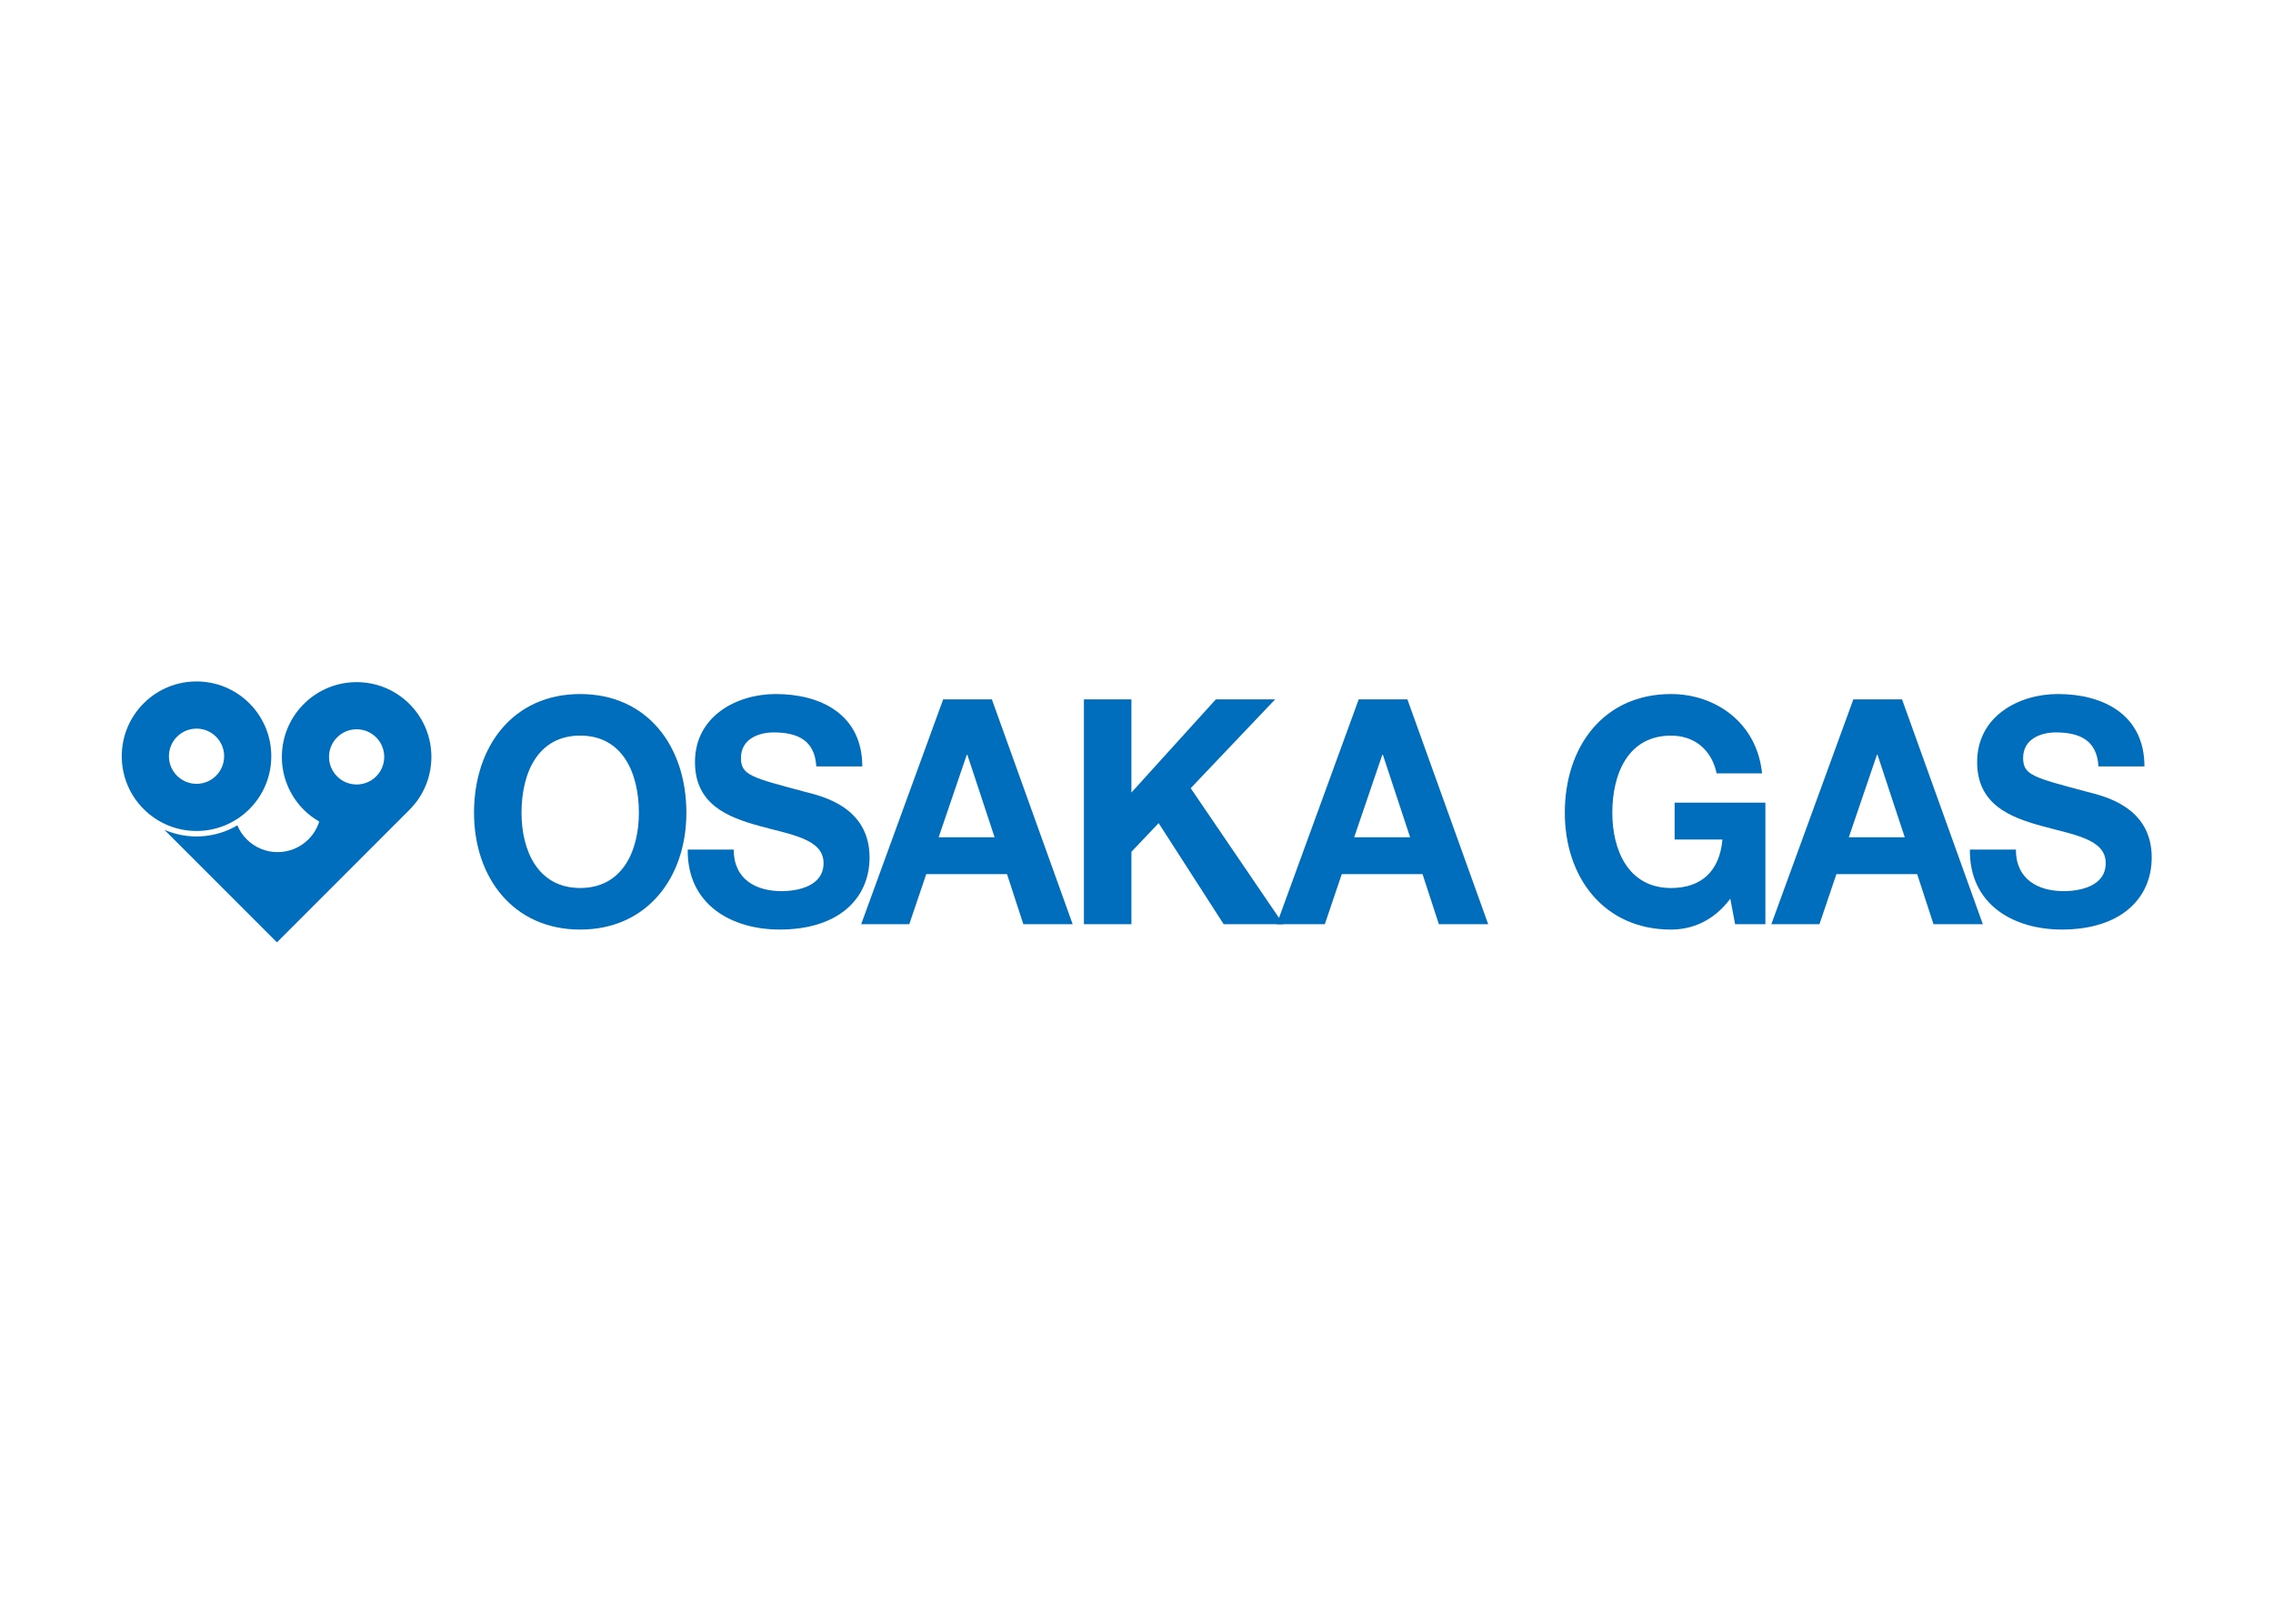
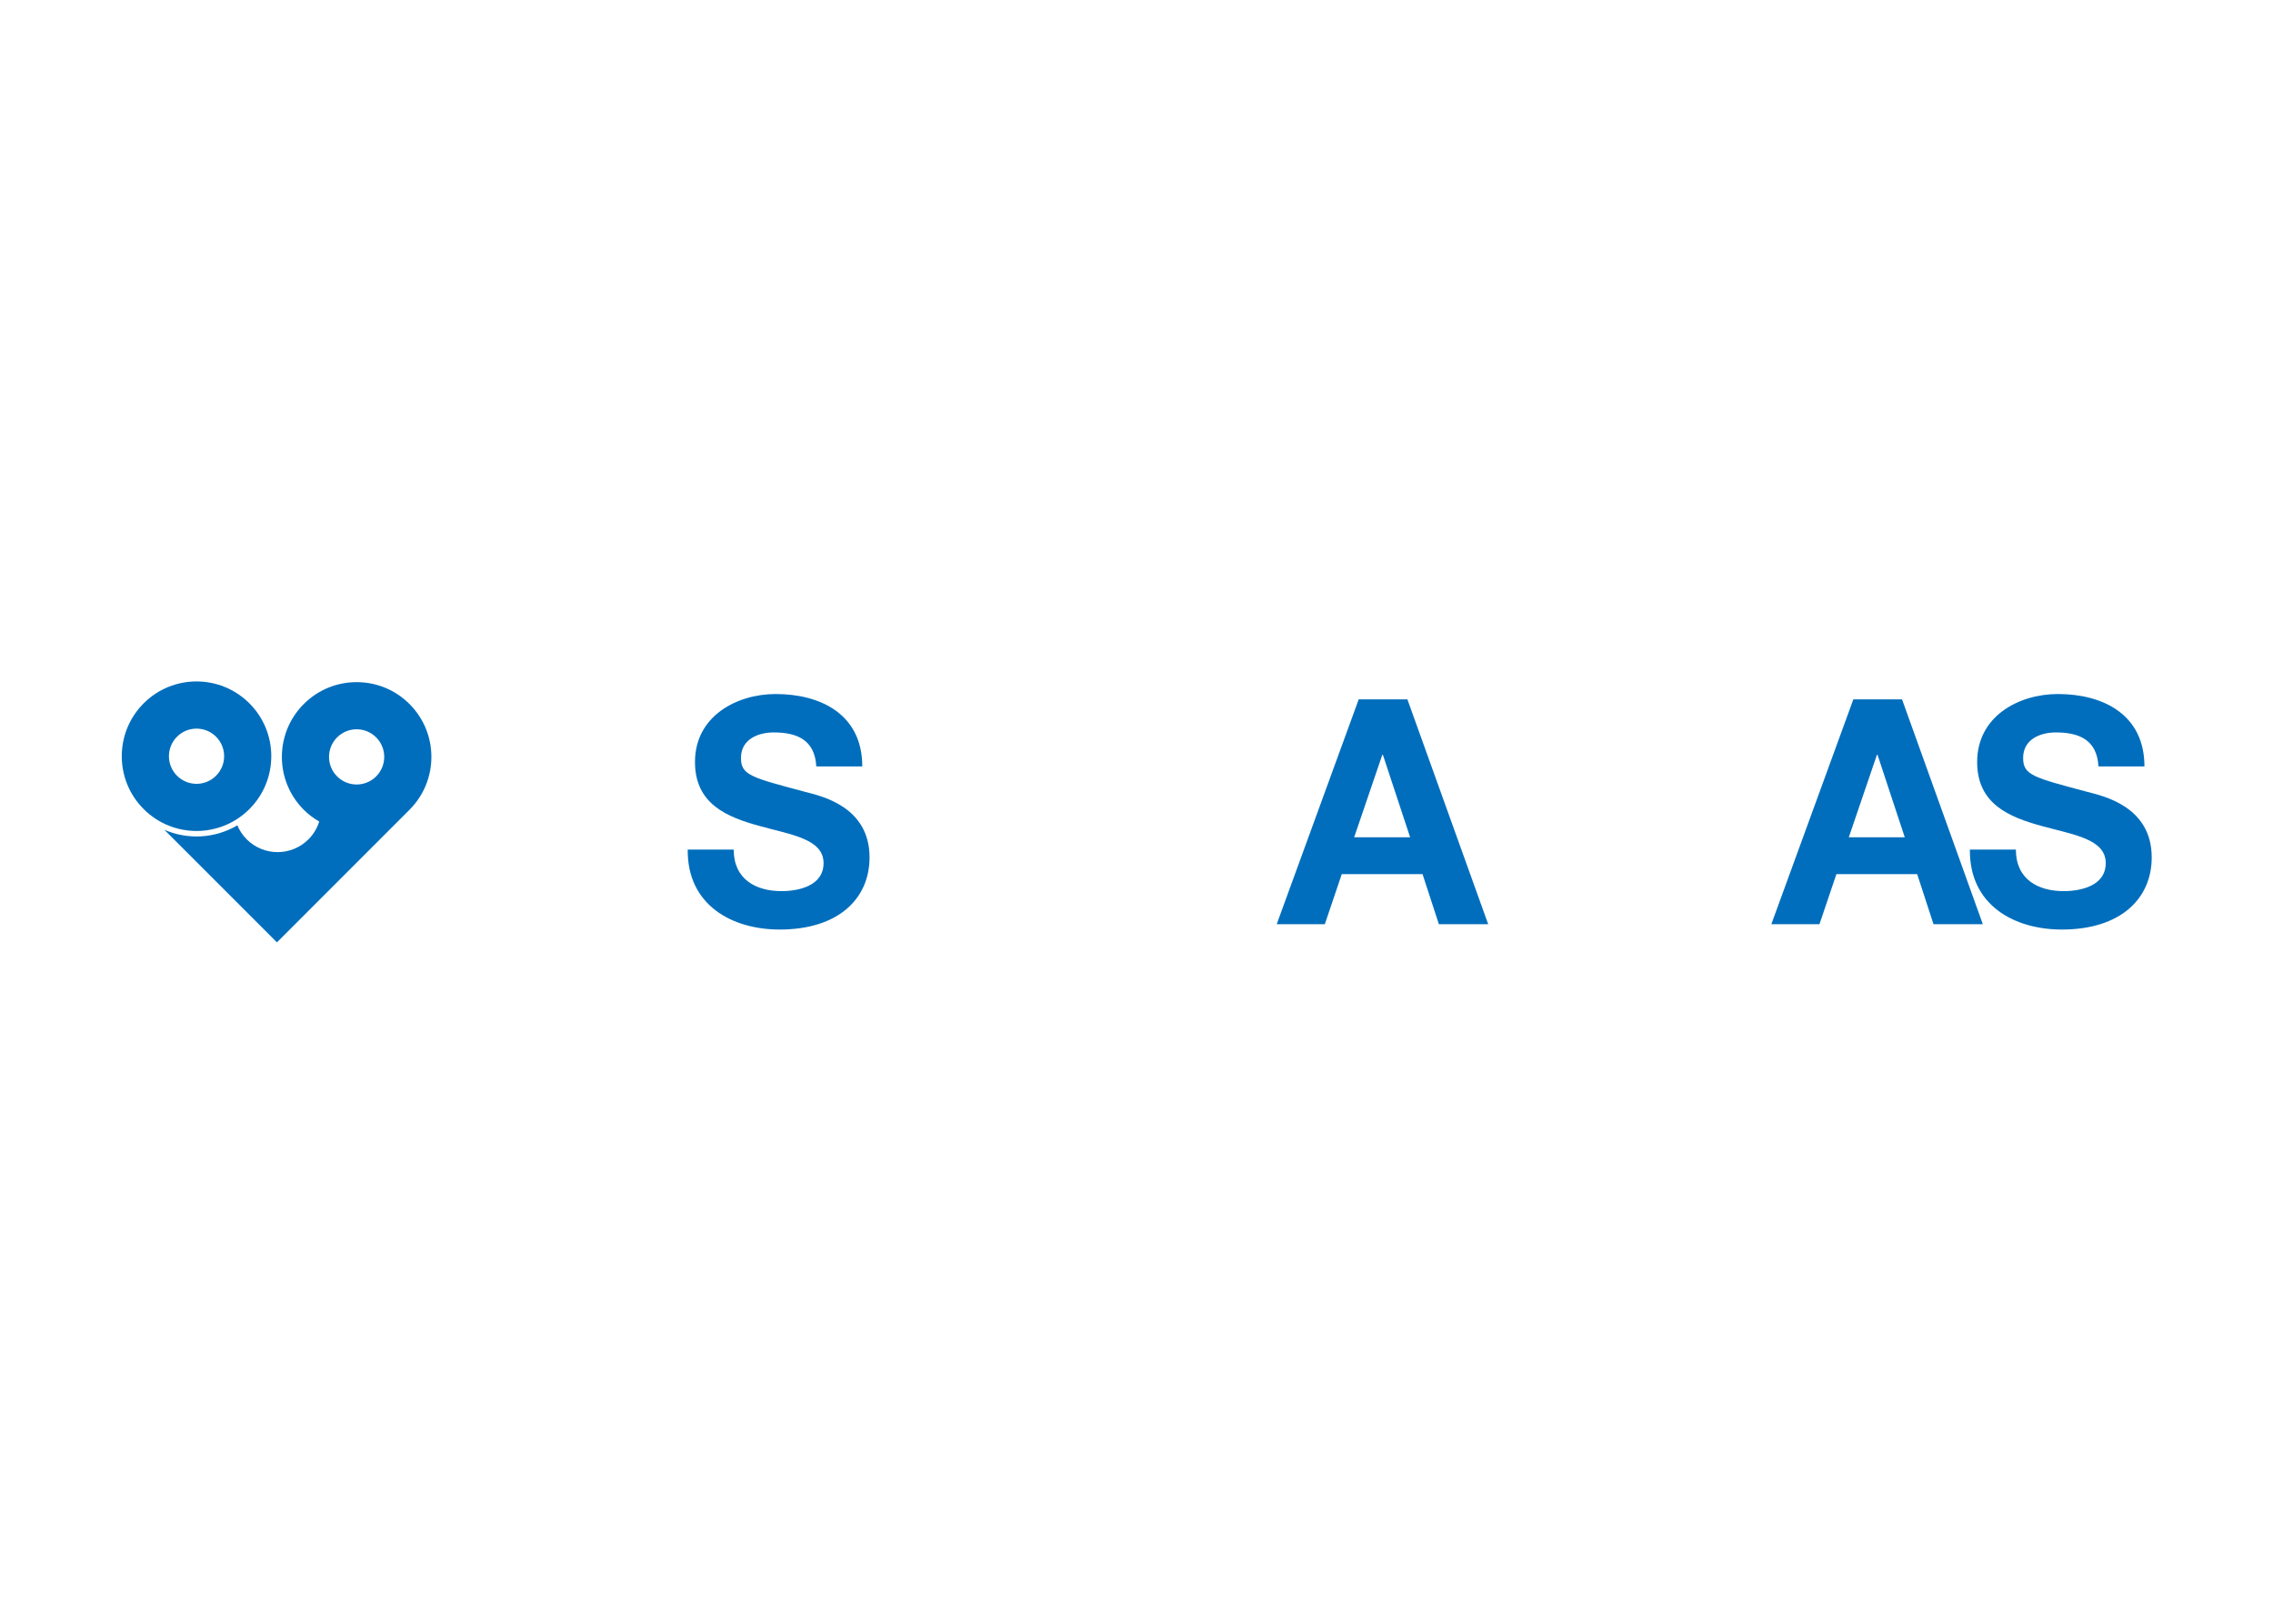
<svg xmlns="http://www.w3.org/2000/svg" clip-rule="evenodd" fill-rule="evenodd" stroke-linejoin="round" stroke-miterlimit="2" viewBox="0 0 560 400">
  <g fill="#006ebc" fill-rule="nonzero" transform="matrix(.843 0 0 .843 30 167.868)">
    <path d="m37.3 6.401c-8.533-8.533-22.367-8.532-30.9 0-8.533 8.535-8.533 22.368 0 30.901s22.367 8.531 30.9 0c8.532-8.532 8.533-22.366 0-30.901m-9.747 21.16c-3.15 3.148-8.257 3.148-11.407-.001s-3.15-8.258.001-11.407c3.149-3.15 8.256-3.15 11.406 0 3.151 3.149 3.151 8.257 0 11.408" />
    <path d="m84.09 6.602c-8.532-8.533-22.366-8.532-30.899.001-8.534 8.533-8.534 22.368-.001 30.899 1.379 1.378 2.906 2.51 4.516 3.443-.596 1.899-1.638 3.689-3.144 5.194-4.984 4.983-13.06 4.983-18.05 0-1.208-1.208-2.111-2.601-2.732-4.084-6.515 3.844-14.482 4.28-21.326 1.299l32.893 32.894 38.743-38.745c8.532-8.533 8.533-22.368-.001-30.901m-9.746 21.15c-3.15 3.15-8.257 3.15-11.408-.001-3.149-3.148-3.149-8.255.001-11.405 3.15-3.151 8.257-3.151 11.406-.001 3.151 3.15 3.151 8.257.001 11.407" />
-     <path d="m133.98 3.685c19.54 0 31.03 15.181 31.03 34.688 0 18.954-11.495 34.14-31.03 34.14s-31.03-15.182-31.03-34.14c0-19.507 11.495-34.688 31.03-34.688m0 56.677c12.467 0 17.15-11.04 17.15-21.99 0-11.501-4.686-22.542-17.15-22.542-12.467 0-17.15 11.04-17.15 22.542-.001 10.949 4.686 21.99 17.15 21.99" />
    <path d="m178.84 49.132c0 8.742 6.543 12.146 13.97 12.146 4.863 0 12.291-1.472 12.291-8.188 0-7.085-9.461-8.281-18.745-10.857-9.372-2.576-18.833-6.348-18.833-18.678 0-13.433 12.202-19.874 23.607-19.874 13.174 0 25.288 5.98 25.288 21.16h-13.44c-.442-7.913-5.835-9.938-12.467-9.938-4.421 0-9.549 1.933-9.549 7.453 0 5.061 3.01 5.705 18.833 9.938 4.597 1.196 18.744 4.231 18.744 19.14 0 12.05-9.107 21.07-26.26 21.07-13.97 0-27.06-7.177-26.879-23.371h13.44z" />
-     <path d="m240.06 5.249h14.234l23.608 65.69h-14.412l-4.774-14.629h-23.608l-4.952 14.629h-14.06l23.962-65.69m-1.326 40.3h16.357l-7.958-24.11h-.177z" />
-     <path d="m281.19 5.249h13.881v27.23l24.668-27.23h17.329l-24.668 25.947 27.06 39.747h-17.418l-19.01-29.535-7.958 8.373v21.16h-13.881v-65.69" />
    <path d="m361.5 5.249h14.236l23.606 65.69h-14.412l-4.774-14.629h-23.606l-4.951 14.629h-14.06l23.96-65.69m-1.326 40.3h16.357l-7.958-24.11h-.176z" />
-     <path d="m470.1 63.492c-4.863 6.532-11.229 9.02-17.33 9.02-19.54 0-31.03-15.182-31.03-34.14 0-19.506 11.494-34.688 31.03-34.688 12.908 0 25.11 8.28 26.614 23.19h-13.263c-1.592-7.269-6.809-11.04-13.352-11.04-12.467 0-17.15 11.04-17.15 22.542 0 10.949 4.686 21.99 17.15 21.99 9.02 0 14.235-5.06 15.03-14.17h-13.971v-10.764h26.525v35.516h-8.842l-1.412-7.453" />
    <path d="m506.06 5.249h14.235l23.607 65.69h-14.412l-4.774-14.629h-23.606l-4.952 14.629h-14.06l23.96-65.69m-1.326 40.3h16.357l-7.958-24.11h-.177z" />
    <path d="m553.56 49.132c0 8.742 6.544 12.146 13.97 12.146 4.864 0 12.291-1.472 12.291-8.188 0-7.085-9.462-8.281-18.744-10.857-9.373-2.576-18.834-6.348-18.834-18.678 0-13.433 12.202-19.874 23.607-19.874 13.176 0 25.287 5.98 25.287 21.16h-13.438c-.442-7.913-5.837-9.938-12.467-9.938-4.422 0-9.55 1.933-9.55 7.453 0 5.061 3.01 5.705 18.833 9.938 4.598 1.196 18.745 4.231 18.745 19.14 0 12.05-9.107 21.07-26.26 21.07-13.971 0-27.06-7.177-26.879-23.371h13.439z" />
  </g>
</svg>